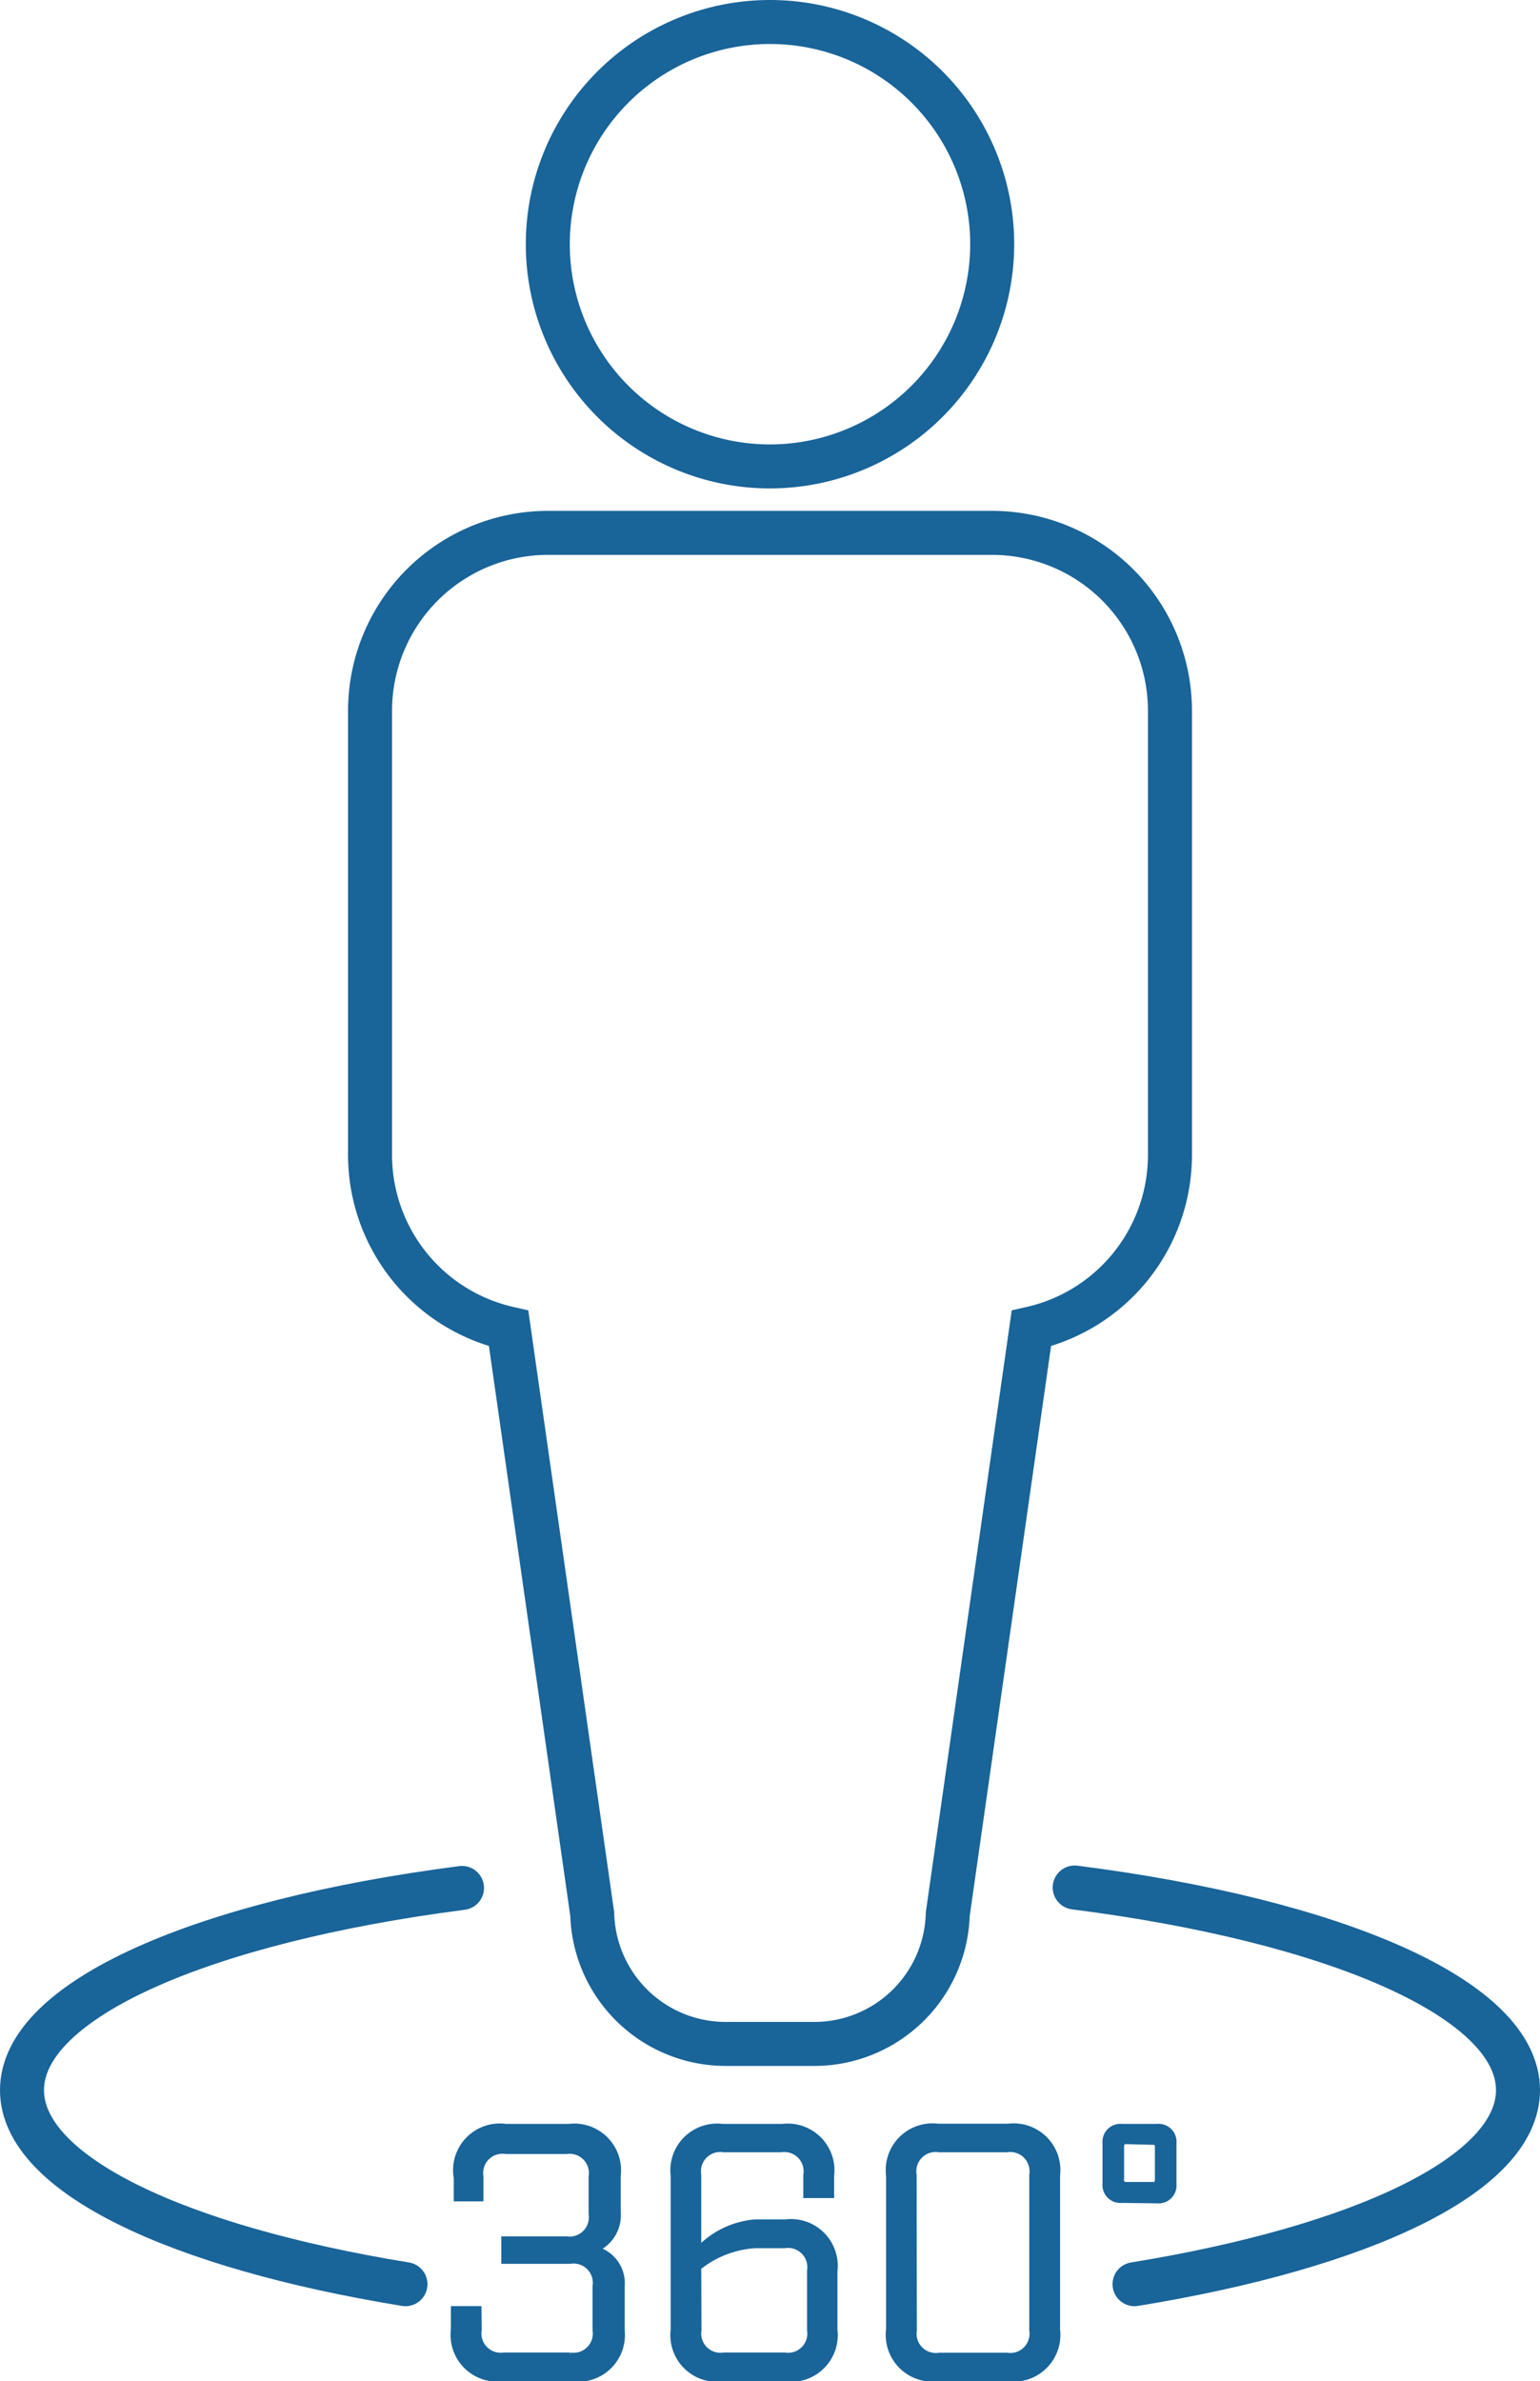
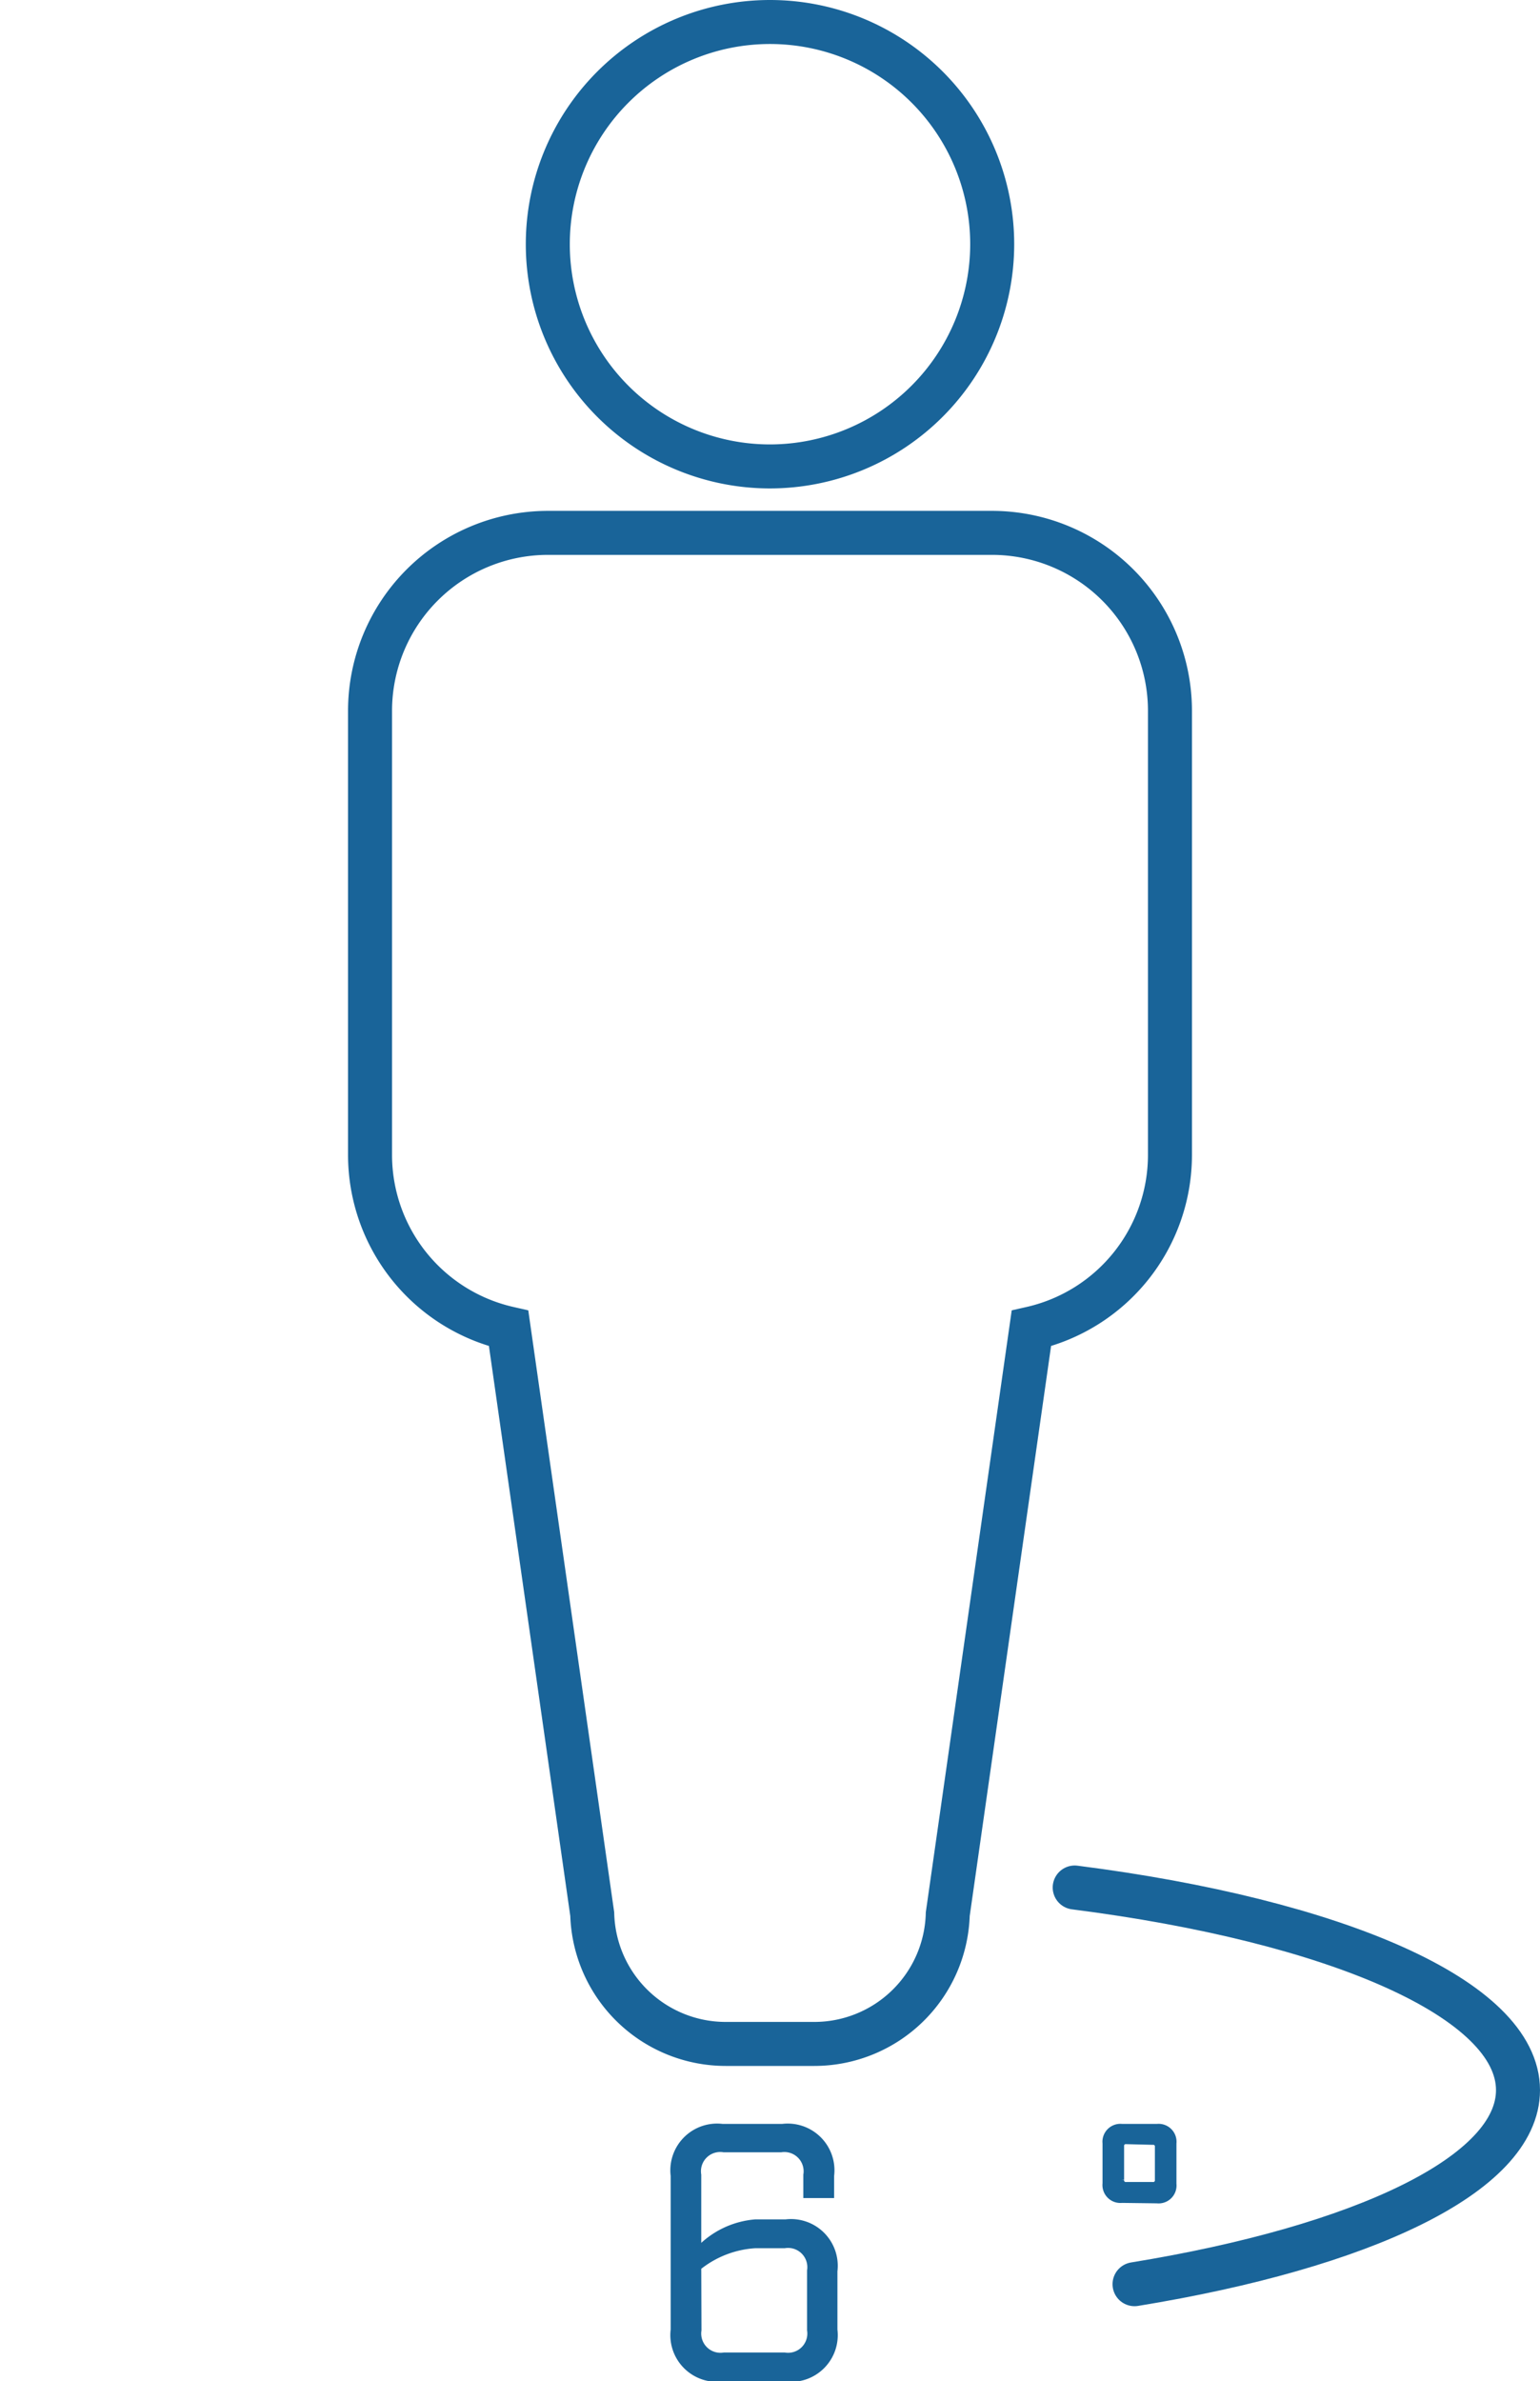
<svg xmlns="http://www.w3.org/2000/svg" viewBox="0 0 70 108.23">
  <defs>
    <style>.cls-1,.cls-3{fill:none;stroke-width:2px;}.cls-1,.cls-2,.cls-3{stroke:#196499;stroke-miterlimit:10;}.cls-2{fill:#196499;stroke-width:0.25px;}.cls-3{stroke-linecap:round;}</style>
  </defs>
  <title>picto_360</title>
  <g id="Calque_2" data-name="Calque 2">
    <g id="Calque_1-2" data-name="Calque 1">
      <path class="cls-1" d="M37,92.9H33A6.07,6.07,0,0,1,26.92,87l-3.8-26.62a8.09,8.09,0,0,1-6.3-7.88V32.3a8.09,8.09,0,0,1,8.08-8.08H45.1a8.09,8.09,0,0,1,8.08,8.08V52.5a8.09,8.09,0,0,1-6.3,7.88L43.08,87A6.07,6.07,0,0,1,37,92.9Z" />
      <path class="cls-1" d="M35,21.2A10.1,10.1,0,1,1,45.1,11.1,10.11,10.11,0,0,1,35,21.2Z" />
-       <path class="cls-2" d="M21.77,105.91a1,1,0,0,0,1.14,1.14h3a1,1,0,0,0,1.15-1.14v-2a1,1,0,0,0-1.15-1.14h-3v-1h2.83a1,1,0,0,0,1.14-1.14v-1.7a1,1,0,0,0-1.14-1.15H23a1,1,0,0,0-1.15,1.15v1H20.75v-.94A2,2,0,0,1,23,96.66h2.86a2,2,0,0,1,2.23,2.23v1.67a1.68,1.68,0,0,1-1,1.67,1.6,1.6,0,0,1,1.18,1.69v2A2,2,0,0,1,26,108.11H22.85a2,2,0,0,1-2.23-2.23v-.94h1.14Z" />
      <path class="cls-2" d="M36.64,98.85a1,1,0,0,0-1.14-1.15H32.9a1,1,0,0,0-1.15,1.15v3.39A4,4,0,0,1,34.33,101h1.38a2,2,0,0,1,2.23,2.23v2.66a2,2,0,0,1-2.23,2.23H32.84a2,2,0,0,1-2.23-2.23v-7a2,2,0,0,1,2.23-2.23h2.72a2,2,0,0,1,2.23,2.23v.89H36.64Zm-4.88,7.06a1,1,0,0,0,1.15,1.14h2.75a1,1,0,0,0,1.15-1.14V103.2a1,1,0,0,0-1.15-1.14H34.33a4.54,4.54,0,0,0-2.58,1Z" />
-       <path class="cls-2" d="M42.63,108.11a2,2,0,0,1-2.23-2.23v-7a2,2,0,0,1,2.23-2.23h3.2a2,2,0,0,1,2.23,2.23v7a2,2,0,0,1-2.23,2.23Zm-1.08-2.19a1,1,0,0,0,1.15,1.14h3.07a1,1,0,0,0,1.14-1.14V98.85a1,1,0,0,0-1.14-1.15H42.69a1,1,0,0,0-1.15,1.15Z" />
      <path class="cls-2" d="M51,100a.69.69,0,0,1-.76-.76V97.42a.69.69,0,0,1,.76-.76h1.59a.69.69,0,0,1,.76.76v1.84a.69.69,0,0,1-.76.76Zm.19-2.67a.2.2,0,0,0-.22.22v1.53a.2.2,0,0,0,.22.22h1.21a.2.2,0,0,0,.22-.22V97.58a.2.2,0,0,0-.22-.22Z" />
-       <path class="cls-3" d="M18.43,103.82C8.06,102.13,1,98.82,1,95c0-4.12,8.24-7.67,20-9.19" />
      <path class="cls-3" d="M48.85,85.79C60.69,87.3,69,90.86,69,95c0,3.82-7.06,7.13-17.43,8.82" />
    </g>
  </g>
</svg>